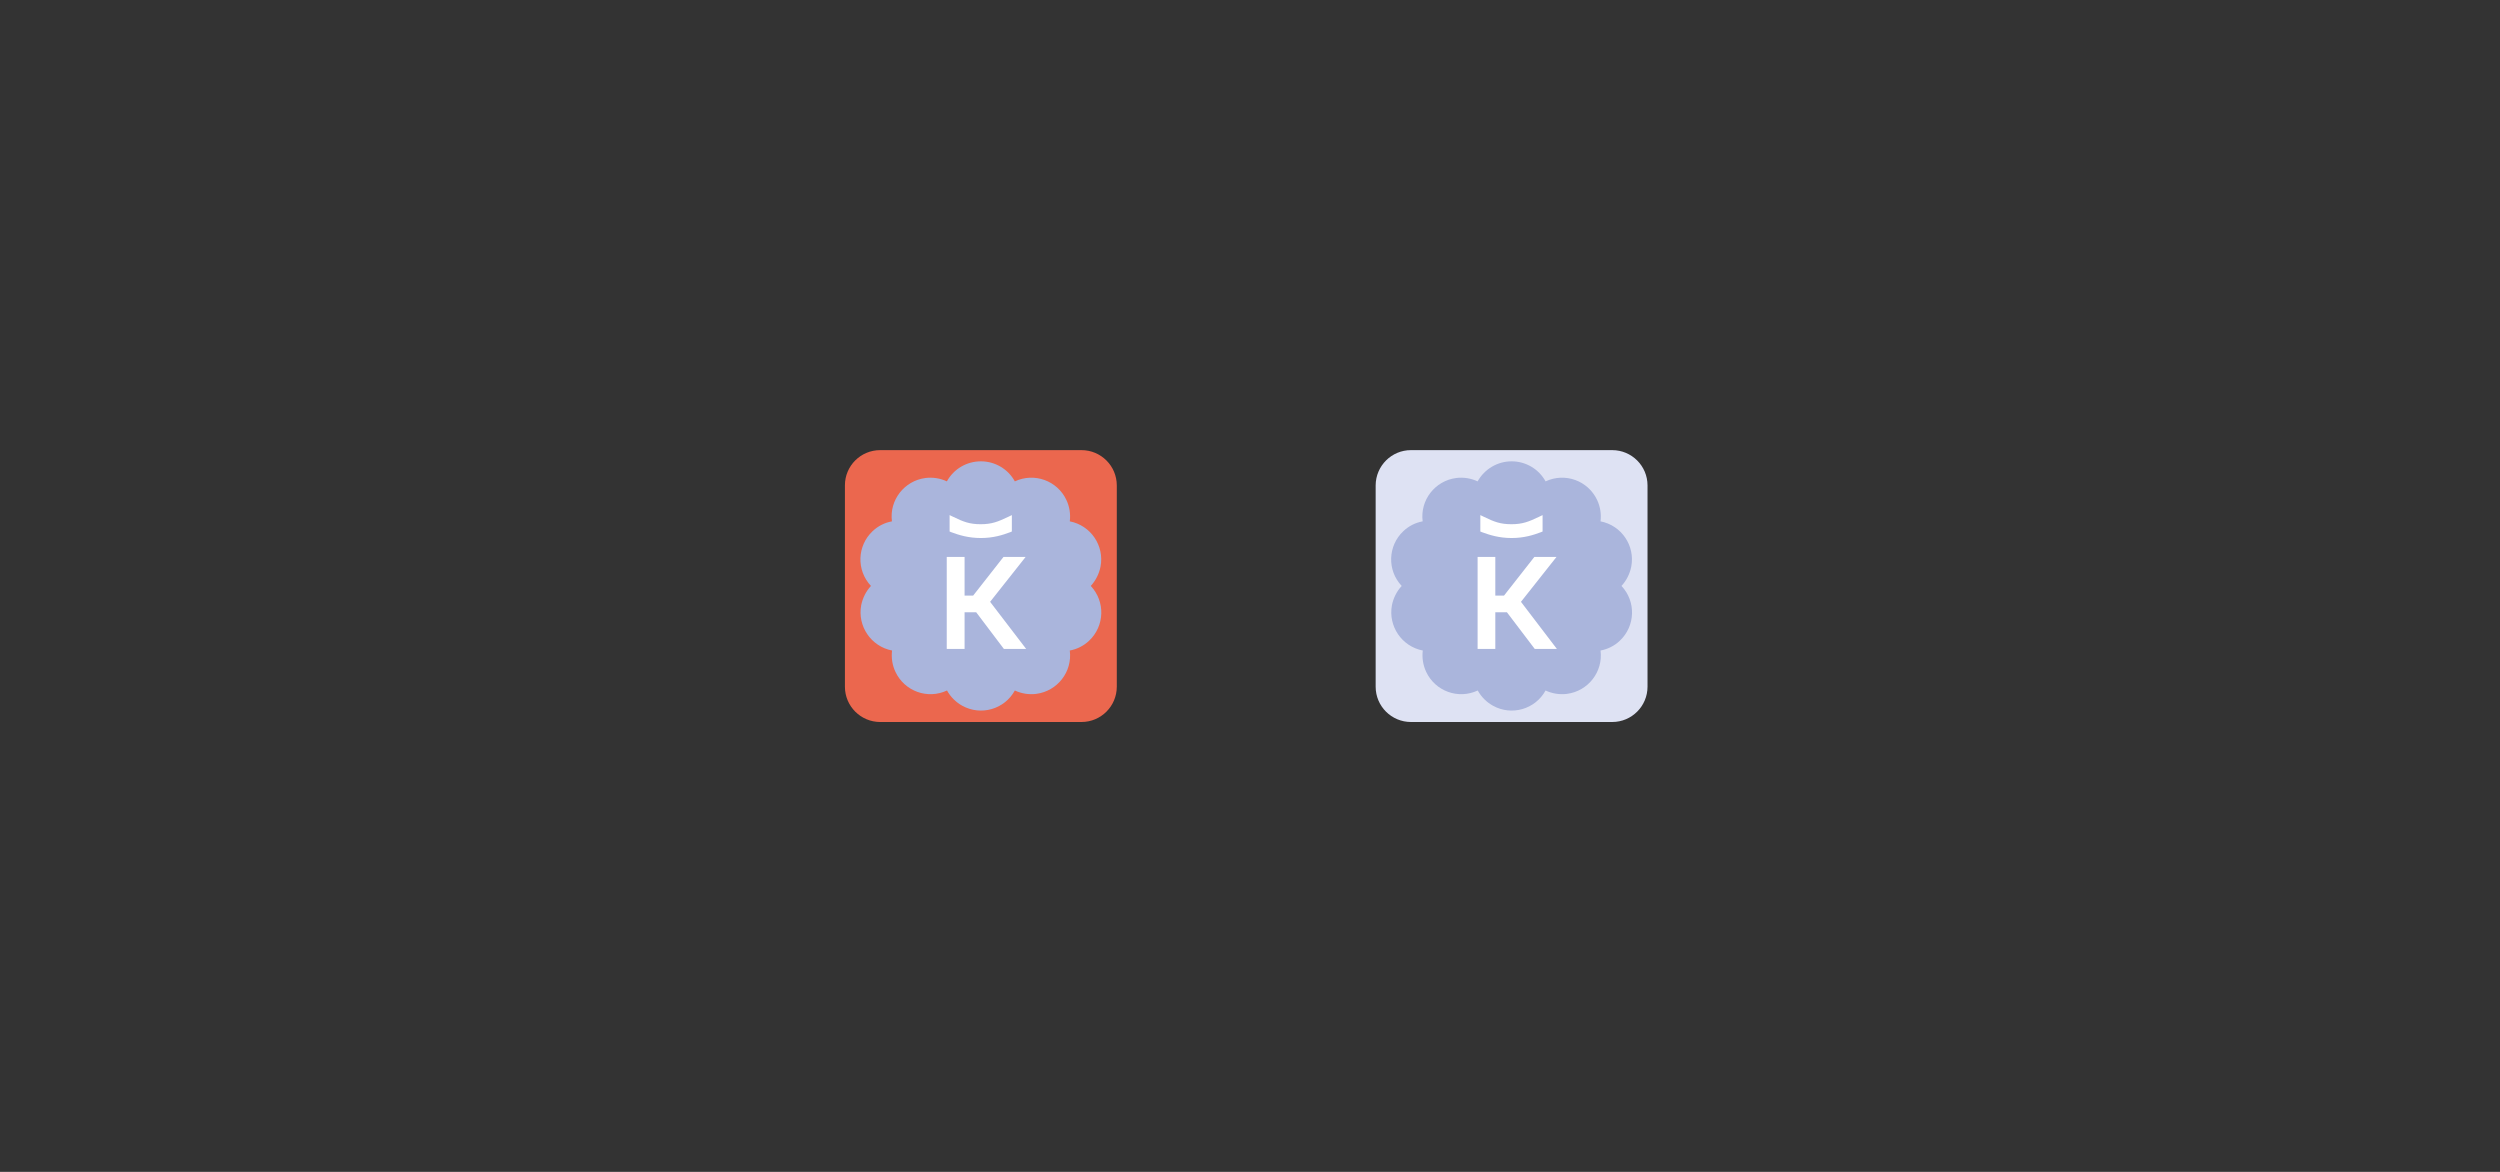
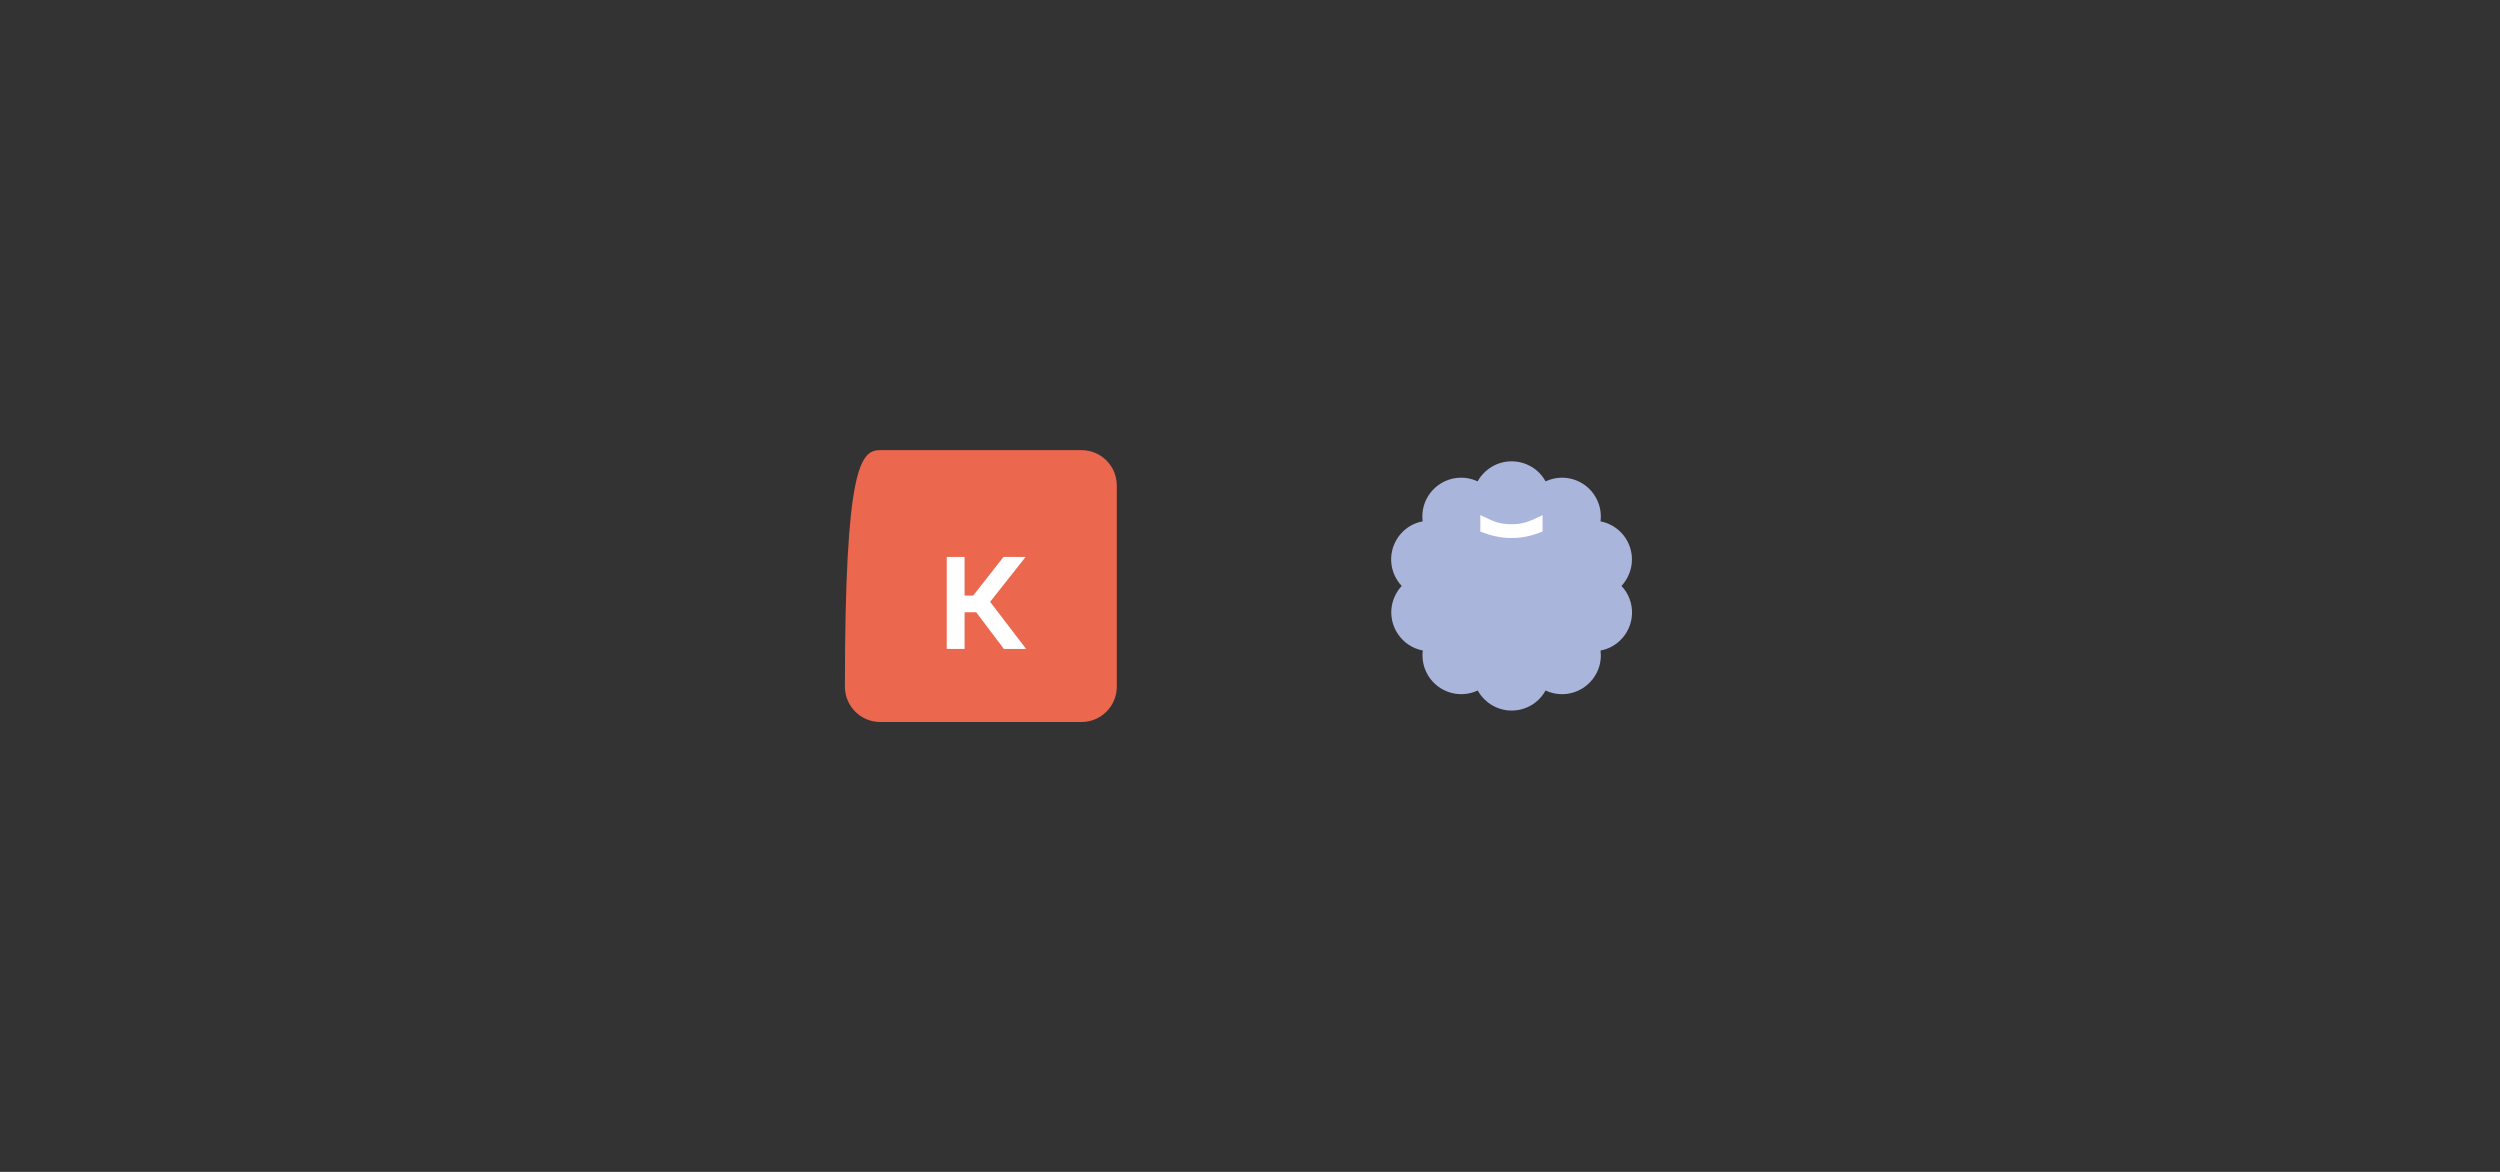
<svg xmlns="http://www.w3.org/2000/svg" version="1.1" id="Слой_1" x="0px" y="0px" viewBox="0 0 1920 900" style="enable-background:new 0 0 1920 900;" xml:space="preserve">
  <rect x="0" y="0" width="1920" height="900" fill="#333333" stroke="none" />
  <style type="text/css"> .st0{fill:#EB674E;} .st1{fill:#AAB5DC;} .st2{fill:#FFFFFF;} .st3{fill:#DEE2F3;} </style>
  <g>
-     <path class="st0" d="M676,345.7h154.6c14.9,0,27.1,12.1,27.1,27.1v154.6c0,14.9-12.1,27.1-27.1,27.1H676 c-14.9,0-27.1-12.1-27.1-27.1V372.7C648.9,357.8,661,345.7,676,345.7z" />
+     <path class="st0" d="M676,345.7h154.6c14.9,0,27.1,12.1,27.1,27.1v154.6c0,14.9-12.1,27.1-27.1,27.1H676 c-14.9,0-27.1-12.1-27.1-27.1C648.9,357.8,661,345.7,676,345.7z" />
    <g>
-       <path class="st1" d="M753.3,354.3c10.9,0,20.9,5.9,26.1,15.4c14.9-7,32.6-0.6,39.6,14.3c2.4,5.1,3.3,10.8,2.6,16.4 c16.1,3.1,26.7,18.7,23.6,34.8c-1.1,5.5-3.7,10.7-7.5,14.8c11.3,12,10.7,30.8-1.3,42.1c-4.1,3.9-9.3,6.5-14.8,7.5 c2.1,16.3-9.5,31.2-25.8,33.3c-5.6,0.7-11.3-0.2-16.4-2.6c-7.9,14.4-26,19.7-40.4,11.7c-4.9-2.7-9-6.8-11.7-11.7 c-14.9,7-32.6,0.6-39.6-14.3c-2.4-5.1-3.3-10.8-2.6-16.4c-16.1-3.1-26.7-18.7-23.7-34.8c1.1-5.5,3.7-10.7,7.5-14.8 c-11.3-12-10.7-30.8,1.3-42.1c4.1-3.9,9.3-6.5,14.8-7.5c-2.1-16.3,9.5-31.2,25.8-33.3c5.6-0.7,11.3,0.2,16.4,2.6 C732.4,360.2,742.4,354.3,753.3,354.3z" />
      <g>
        <polygon class="st2" points="787.7,427.7 770.7,427.7 747.4,457.4 740.8,457.4 740.8,427.7 727.1,427.7 727.1,498.4 740.8,498.4 740.8,470.2 749.7,470.2 771,498.4 788.1,498.4 760.4,462.2 " />
-         <path class="st2" d="M753.3,413.2c9.6,0,16.8-2.3,22.6-4.5l1.2-0.5v-12.6l-2.7,1.3c-8,3.8-12.7,5.7-21.2,5.7s-13.2-1.8-21.2-5.7 l-2.7-1.3v12.6l1.2,0.5C736.4,410.9,743.7,413.2,753.3,413.2z" />
      </g>
    </g>
-     <path class="st3" d="M1083.6,345.7h154.6c14.9,0,27.1,12.1,27.1,27.1v154.6c0,14.9-12.1,27.1-27.1,27.1h-154.6 c-14.9,0-27.1-12.1-27.1-27.1V372.7C1056.6,357.8,1068.7,345.7,1083.6,345.7z" />
    <g>
      <path class="st1" d="M1160.9,354.3c10.9,0,20.9,5.9,26.1,15.4c14.9-7,32.6-0.6,39.6,14.3c2.4,5.1,3.3,10.8,2.6,16.4 c16.1,3.1,26.7,18.7,23.6,34.8c-1.1,5.5-3.7,10.7-7.5,14.8c11.3,12,10.7,30.8-1.3,42.1c-4.1,3.9-9.3,6.5-14.8,7.5 c2.1,16.3-9.5,31.2-25.8,33.3c-5.6,0.7-11.3-0.2-16.4-2.6c-7.9,14.4-26,19.7-40.4,11.7c-4.9-2.7-9-6.8-11.7-11.7 c-14.9,7-32.6,0.6-39.6-14.3c-2.4-5.1-3.3-10.8-2.6-16.4c-16.1-3.1-26.7-18.7-23.7-34.8c1.1-5.5,3.7-10.7,7.5-14.8 c-11.3-12-10.7-30.8,1.3-42.1c4.1-3.9,9.3-6.5,14.8-7.5c-2.1-16.3,9.5-31.2,25.8-33.3c5.6-0.7,11.3,0.2,16.4,2.6 C1140.1,360.2,1150.1,354.3,1160.9,354.3z" />
      <g>
-         <polygon class="st2" points="1195.4,427.7 1178.4,427.7 1155.1,457.4 1148.4,457.4 1148.4,427.7 1134.8,427.7 1134.8,498.4 1148.4,498.4 1148.4,470.2 1157.3,470.2 1178.7,498.4 1195.7,498.4 1168.1,462.2 " />
        <path class="st2" d="M1160.9,413.2c9.6,0,16.8-2.3,22.6-4.5l1.2-0.5v-12.6l-2.7,1.3c-8,3.8-12.7,5.7-21.2,5.7s-13.2-1.8-21.2-5.7 l-2.7-1.3v12.6l1.2,0.5C1144.1,410.9,1151.3,413.2,1160.9,413.2z" />
      </g>
    </g>
  </g>
</svg>